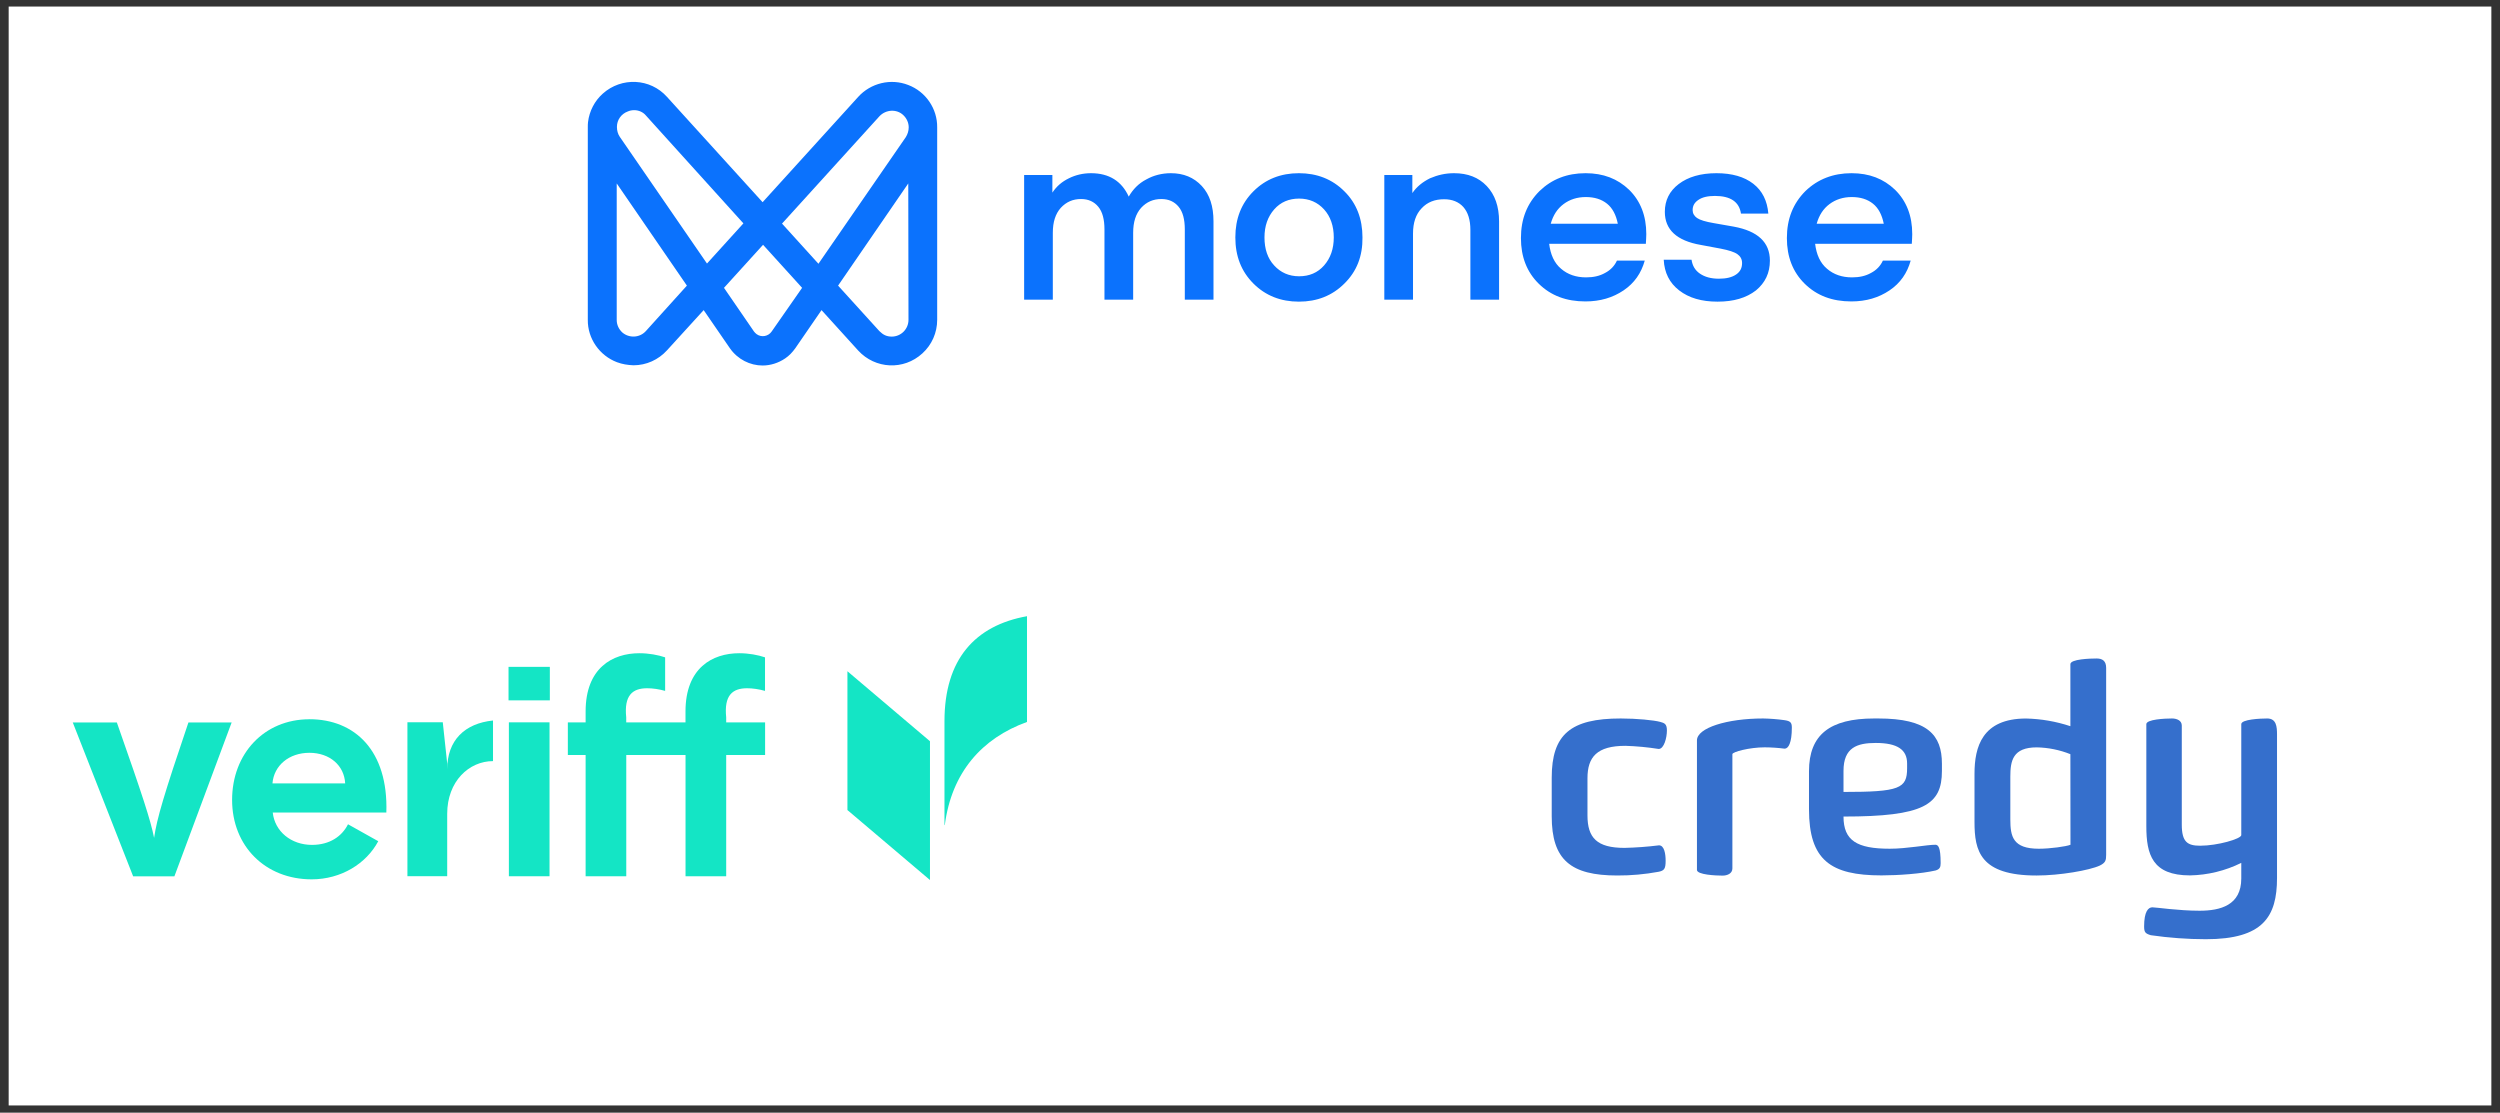
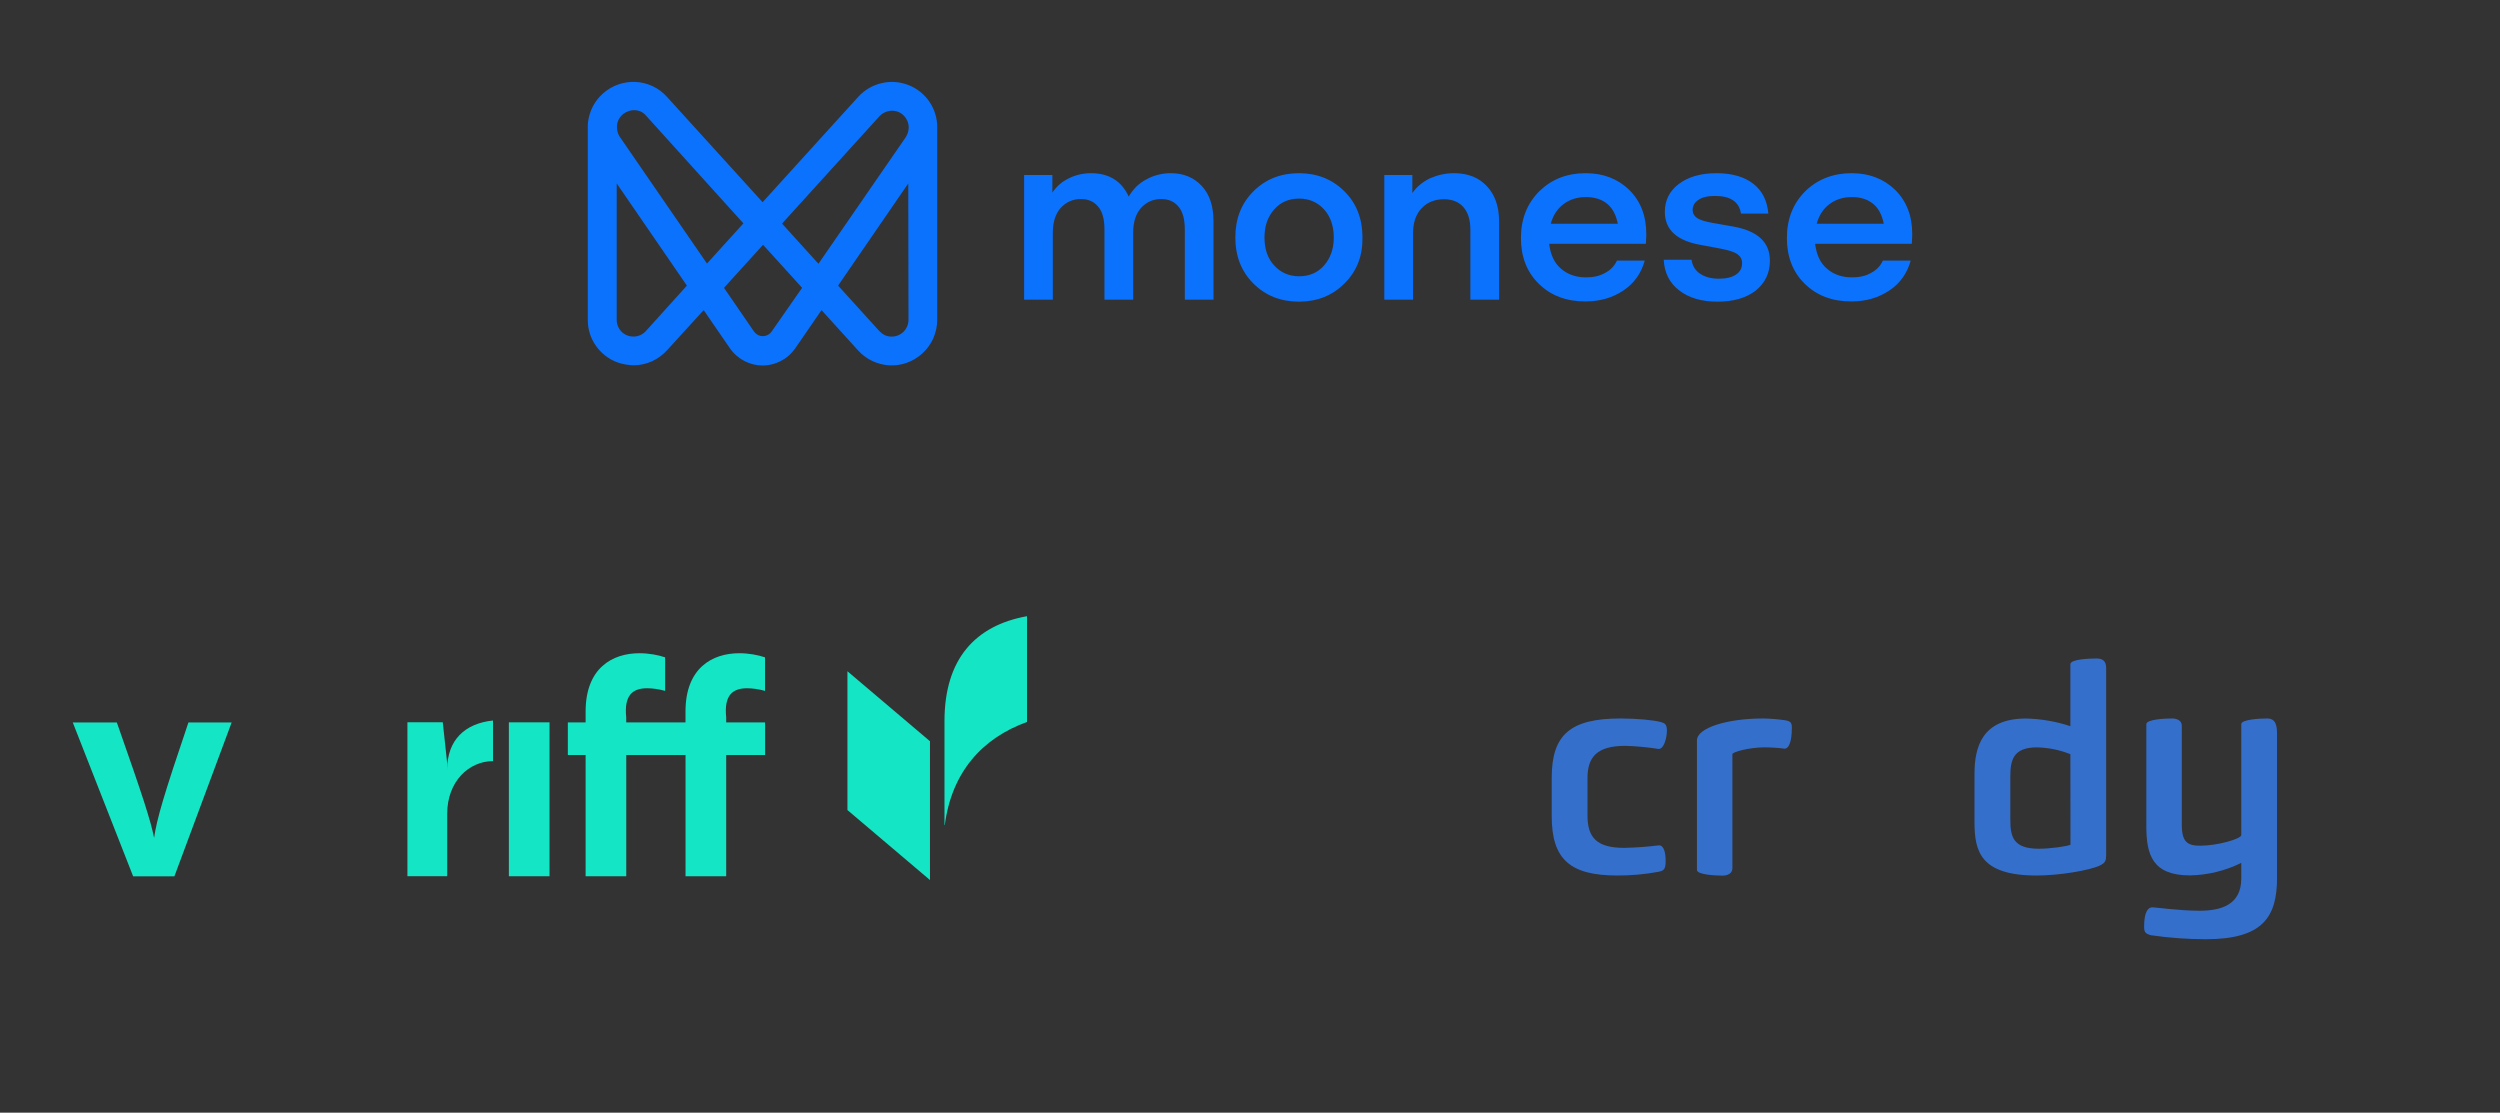
<svg xmlns="http://www.w3.org/2000/svg" width="182" height="81" viewBox="0 0 182 81" fill="none">
  <rect x="0" y="0" width="182" height="81" fill="#333333" stroke="none" />
-   <rect width="180.74" height="80" transform="translate(0.631 0.477)" fill="white" />
  <path d="M66.122 6.188C64.852 5.69 63.39 6.043 62.474 7.056L55.517 14.72L48.56 7.056C47.339 5.69 45.251 5.594 43.885 6.815C43.29 7.345 42.905 8.084 42.808 8.887C42.792 9 42.792 9.144 42.792 9.257V23.284C42.776 24.649 43.644 25.886 44.913 26.368C45.299 26.513 45.7 26.577 46.118 26.593C47.05 26.593 47.934 26.192 48.56 25.501L51.227 22.576L53.139 25.356C53.702 26.16 54.602 26.609 55.517 26.609C56.08 26.609 56.658 26.433 57.156 26.095C57.446 25.902 57.687 25.645 57.895 25.356L59.807 22.576L62.474 25.517C63.712 26.866 65.784 26.979 67.15 25.726C67.841 25.099 68.227 24.215 68.227 23.284V9.273C68.243 7.907 67.391 6.67 66.122 6.188ZM64.917 24.505C64.74 24.505 64.579 24.472 64.435 24.408C64.29 24.344 64.145 24.231 64.017 24.103L61.012 20.793L66.122 13.354L66.138 23.284C66.138 23.958 65.591 24.505 64.917 24.505ZM47.018 24.103C46.568 24.601 45.797 24.633 45.299 24.199C45.042 23.958 44.897 23.637 44.897 23.299V13.354L50.006 20.793L47.018 24.103ZM45.122 9.964C44.977 9.755 44.913 9.498 44.913 9.257V9.225C44.913 8.743 45.218 8.293 45.7 8.116C45.845 8.052 46.006 8.02 46.166 8.02C46.504 8.02 46.825 8.164 47.034 8.421L54.12 16.262L51.468 19.186L45.122 9.964ZM56.176 24.135C55.935 24.488 55.437 24.585 55.084 24.328C55.003 24.264 54.939 24.199 54.891 24.135L52.706 20.954L55.55 17.821L58.393 20.954L56.176 24.135ZM59.582 19.202L56.931 16.278L64.033 8.453C64.499 7.971 65.27 7.923 65.752 8.373C66.009 8.614 66.154 8.935 66.154 9.273C66.154 9.53 66.074 9.771 65.945 9.98L59.582 19.202Z" fill="#0B72FD" />
  <path d="M85.241 12.609C86.157 12.609 86.912 12.915 87.491 13.541C88.069 14.168 88.342 15.019 88.342 16.112V21.816H86.254V16.706C86.254 15.967 86.109 15.421 85.804 15.052C85.498 14.682 85.081 14.489 84.55 14.489C83.956 14.489 83.474 14.698 83.072 15.132C82.687 15.566 82.494 16.16 82.494 16.948V21.816H80.405V16.706C80.405 15.967 80.26 15.421 79.955 15.052C79.65 14.682 79.232 14.489 78.702 14.489C78.108 14.489 77.626 14.698 77.224 15.132C76.838 15.566 76.645 16.16 76.645 16.948V21.816H74.557V12.738H76.613V14.023C76.918 13.557 77.32 13.22 77.818 12.979C78.3 12.738 78.847 12.609 79.425 12.609C80.743 12.609 81.658 13.188 82.172 14.312C82.478 13.782 82.895 13.348 83.458 13.059C83.972 12.77 84.583 12.609 85.241 12.609ZM97.87 20.643C96.986 21.527 95.878 21.96 94.56 21.96C93.243 21.96 92.134 21.527 91.25 20.643C90.367 19.759 89.933 18.651 89.933 17.285C89.933 15.919 90.367 14.811 91.25 13.927C92.134 13.043 93.243 12.609 94.56 12.609C95.878 12.609 96.986 13.043 97.87 13.927C98.754 14.794 99.188 15.935 99.188 17.285C99.204 18.651 98.77 19.759 97.87 20.643ZM92.761 19.326C93.227 19.84 93.837 20.113 94.576 20.113C95.315 20.113 95.926 19.856 96.392 19.326C96.858 18.795 97.099 18.12 97.099 17.285C97.099 16.449 96.858 15.758 96.392 15.244C95.926 14.73 95.315 14.457 94.576 14.457C93.837 14.457 93.227 14.714 92.761 15.244C92.295 15.775 92.054 16.449 92.054 17.285C92.054 18.12 92.279 18.811 92.761 19.326ZM105.856 12.609C106.852 12.609 107.639 12.915 108.233 13.541C108.828 14.168 109.133 15.02 109.133 16.128V21.816H107.044V16.739C107.044 15.999 106.868 15.453 106.53 15.068C106.193 14.698 105.727 14.505 105.132 14.505C104.458 14.505 103.911 14.714 103.494 15.164C103.076 15.598 102.867 16.208 102.867 17.012V21.816H100.778V12.738H102.819V14.055C103.14 13.589 103.558 13.252 104.104 12.979C104.667 12.738 105.229 12.609 105.856 12.609ZM119.85 17.044C119.85 17.221 119.834 17.462 119.818 17.751H112.78C112.877 18.538 113.15 19.149 113.648 19.567C114.13 19.984 114.741 20.193 115.464 20.193C115.994 20.193 116.444 20.097 116.845 19.872C117.247 19.663 117.536 19.358 117.713 18.972H119.738C119.48 19.888 118.982 20.611 118.195 21.141C117.408 21.671 116.492 21.944 115.415 21.944C114.034 21.944 112.909 21.527 112.025 20.659C111.158 19.808 110.724 18.699 110.724 17.333C110.724 15.935 111.174 14.811 112.074 13.911C112.973 13.043 114.082 12.609 115.432 12.609C116.717 12.609 117.761 13.011 118.597 13.814C119.432 14.634 119.85 15.71 119.85 17.044ZM116.99 14.827C116.588 14.505 116.074 14.345 115.448 14.345C114.821 14.345 114.275 14.521 113.825 14.859C113.375 15.196 113.07 15.662 112.893 16.289H117.777C117.649 15.646 117.392 15.148 116.99 14.827ZM125.04 21.96C123.867 21.96 122.951 21.687 122.244 21.141C121.537 20.595 121.168 19.856 121.119 18.908H123.144C123.208 19.341 123.401 19.679 123.754 19.92C124.108 20.161 124.558 20.29 125.136 20.29C125.666 20.29 126.084 20.193 126.389 19.984C126.695 19.775 126.823 19.502 126.823 19.149C126.823 18.876 126.711 18.667 126.486 18.506C126.261 18.345 125.859 18.217 125.281 18.104L123.819 17.831C122.067 17.526 121.2 16.723 121.2 15.421C121.2 14.586 121.537 13.911 122.212 13.397C122.887 12.883 123.803 12.609 124.959 12.609C126.084 12.609 126.984 12.866 127.643 13.381C128.301 13.895 128.655 14.618 128.735 15.55H126.743C126.614 14.698 125.988 14.264 124.847 14.264C124.317 14.264 123.915 14.361 123.642 14.553C123.353 14.746 123.224 14.987 123.224 15.293C123.224 15.534 123.337 15.726 123.545 15.871C123.754 16.016 124.172 16.144 124.75 16.241L126.213 16.498C127.964 16.819 128.848 17.638 128.848 18.972C128.848 19.872 128.51 20.579 127.835 21.141C127.128 21.687 126.213 21.96 125.04 21.96ZM139.211 17.044C139.211 17.221 139.195 17.462 139.179 17.751H132.141C132.238 18.538 132.511 19.149 133.009 19.567C133.491 19.984 134.102 20.193 134.825 20.193C135.355 20.193 135.805 20.097 136.206 19.872C136.608 19.663 136.897 19.358 137.074 18.972H139.098C138.841 19.888 138.343 20.611 137.556 21.141C136.769 21.671 135.853 21.944 134.776 21.944C133.395 21.944 132.27 21.527 131.386 20.659C130.519 19.808 130.085 18.699 130.085 17.333C130.085 15.935 130.535 14.811 131.434 13.911C132.334 13.043 133.459 12.609 134.792 12.609C136.078 12.609 137.122 13.011 137.958 13.814C138.793 14.634 139.211 15.71 139.211 17.044ZM136.351 14.827C135.949 14.505 135.435 14.345 134.809 14.345C134.182 14.345 133.636 14.521 133.186 14.859C132.736 15.196 132.431 15.662 132.254 16.289H137.138C137.01 15.646 136.753 15.148 136.351 14.827Z" fill="#0B72FD" />
  <path d="M11.216 60.99C10.966 59.727 10.404 57.992 8.506 52.594H5.297L9.694 63.799H12.695L16.864 52.594H13.718C11.925 57.887 11.426 59.577 11.219 60.99H11.216Z" fill="#14E5C5" />
-   <path d="M22.524 52.362C19.231 52.362 16.897 54.867 16.897 58.233C16.897 61.598 19.315 64.016 22.689 64.016C24.833 64.016 26.668 62.873 27.537 61.24L25.335 60.007C24.896 60.885 24.003 61.508 22.71 61.508C21.188 61.508 20 60.521 19.856 59.15H28.126C28.274 54.651 25.835 52.359 22.521 52.359L22.524 52.362ZM19.835 57.033C19.94 55.725 21.044 54.804 22.524 54.804C24.003 54.804 25.065 55.725 25.128 57.033H19.835Z" fill="#14E5C5" />
  <path d="M40.006 52.586H37.046V63.791H40.006V52.586Z" fill="#14E5C5" />
  <path d="M54.382 50.105C54.779 50.105 55.236 50.168 55.693 50.297V47.855C55.194 47.684 54.505 47.555 53.82 47.555C51.862 47.555 49.904 48.625 49.904 51.795V52.589H45.589V52.225C45.423 50.619 46.046 50.105 47.11 50.105C47.507 50.105 47.965 50.168 48.422 50.297V47.855C47.922 47.684 47.234 47.555 46.548 47.555C44.59 47.555 42.633 48.625 42.633 51.795V52.589H41.339V54.965H42.633V63.791H45.592V54.965H49.907V63.791H52.867V54.965H55.699V52.589H52.867V52.225C52.701 50.619 53.324 50.105 54.388 50.105H54.382Z" fill="#14E5C5" />
  <path d="M32.556 56.014V55.578L32.234 52.582H29.66V63.788H32.556V59.247C32.556 56.877 34.147 55.409 35.891 55.409V52.453C33.843 52.664 32.556 53.876 32.556 56.014Z" fill="#14E5C5" />
-   <path d="M40.028 48.547H37.021V50.986H40.028V48.547Z" fill="#14E5C5" />
+   <path d="M40.028 48.547H37.021V50.986V48.547Z" fill="#14E5C5" />
  <path d="M68.758 52.501V60.064H68.782C69.275 56.245 71.473 53.746 74.766 52.558V44.859C70.98 45.539 68.758 47.999 68.758 52.501Z" fill="#14E5C5" />
  <path d="M61.693 58.972L67.702 64.066V53.962L61.693 48.867V58.969V58.972Z" fill="#14E5C5" />
  <path d="M121.258 62.659C121.258 63.24 121.166 63.385 120.731 63.468C119.744 63.65 118.741 63.74 117.737 63.736C114.347 63.736 112.965 62.596 112.965 59.424V56.617C112.965 53.459 114.347 52.305 117.988 52.305C119.161 52.305 120.407 52.429 120.866 52.554C121.166 52.636 121.351 52.698 121.351 53.175C121.351 53.701 121.144 54.524 120.752 54.524C119.951 54.398 119.144 54.322 118.333 54.296C116.26 54.296 115.568 55.105 115.568 56.659V59.362C115.568 60.999 116.26 61.726 118.263 61.726C119.103 61.706 119.942 61.644 120.775 61.54C121.166 61.54 121.258 62.182 121.258 62.659Z" fill="#356FCC" />
  <path d="M128.469 54.406C127.362 54.406 126.118 54.738 126.118 54.903V63.219C126.118 63.592 125.75 63.745 125.404 63.745C124.92 63.745 123.538 63.684 123.538 63.331V53.901C123.538 52.989 125.727 52.305 128.353 52.305C128.878 52.315 129.401 52.356 129.92 52.429C130.334 52.491 130.446 52.594 130.446 52.968C130.446 54.087 130.194 54.503 129.92 54.503C129.439 54.441 128.954 54.409 128.469 54.406Z" fill="#356FCC" />
-   <path d="M136.97 63.729C133.261 63.729 131.695 62.61 131.695 58.919V56.142C131.695 53.487 133.216 52.305 136.44 52.305H136.74C140.335 52.305 141.372 53.506 141.372 55.601V56.127C141.372 58.594 140.058 59.445 134.207 59.445C134.207 61.187 135.174 61.787 137.57 61.787C138.837 61.787 140.265 61.498 140.888 61.498C141.095 61.498 141.279 61.643 141.279 62.845C141.279 63.136 141.21 63.28 140.91 63.371C139.896 63.605 138.191 63.729 136.97 63.729ZM138.837 55.58C138.837 54.585 138.146 54.087 136.556 54.087C135.197 54.087 134.207 54.42 134.207 56.12V57.654C138.284 57.654 138.837 57.406 138.837 55.933V55.58Z" fill="#356FCC" />
  <path d="M153.328 62.225C153.328 62.639 153.282 62.806 152.866 63.013C152.107 63.364 149.942 63.737 148.259 63.737C144.137 63.737 143.744 61.934 143.744 59.839V56.33C143.744 54.381 144.296 52.308 147.5 52.308C148.596 52.333 149.683 52.522 150.724 52.867V48.352C150.724 47.98 152.175 47.938 152.637 47.938C153.052 47.938 153.328 48.113 153.328 48.622V62.225ZM150.724 54.904C149.947 54.593 149.119 54.425 148.282 54.408C146.528 54.408 146.352 55.381 146.352 56.543V59.653C146.352 60.897 146.537 61.788 148.426 61.788C149.256 61.788 150.431 61.623 150.73 61.499L150.724 54.904Z" fill="#356FCC" />
  <path d="M165.053 52.305C165.721 52.305 165.767 52.906 165.767 53.466V63.917C165.767 66.736 164.755 68.375 160.585 68.375C159.243 68.373 157.904 68.275 156.576 68.083C156.185 67.961 156.092 67.876 156.092 67.441C156.092 66.362 156.392 66.052 156.692 66.052C156.944 66.052 158.604 66.301 160.123 66.301C161.643 66.301 163.165 65.906 163.165 63.957V62.817C162.003 63.393 160.729 63.704 159.432 63.729C156.692 63.729 156.253 62.217 156.253 60.143V52.719C156.253 52.368 157.613 52.305 158.12 52.305C158.471 52.305 158.834 52.45 158.834 52.822V60.034C158.834 61.299 159.248 61.568 160.171 61.568C161.437 61.568 163.141 61.071 163.165 60.801V52.719C163.165 52.366 164.571 52.305 165.053 52.305Z" fill="#356FCC" />
</svg>